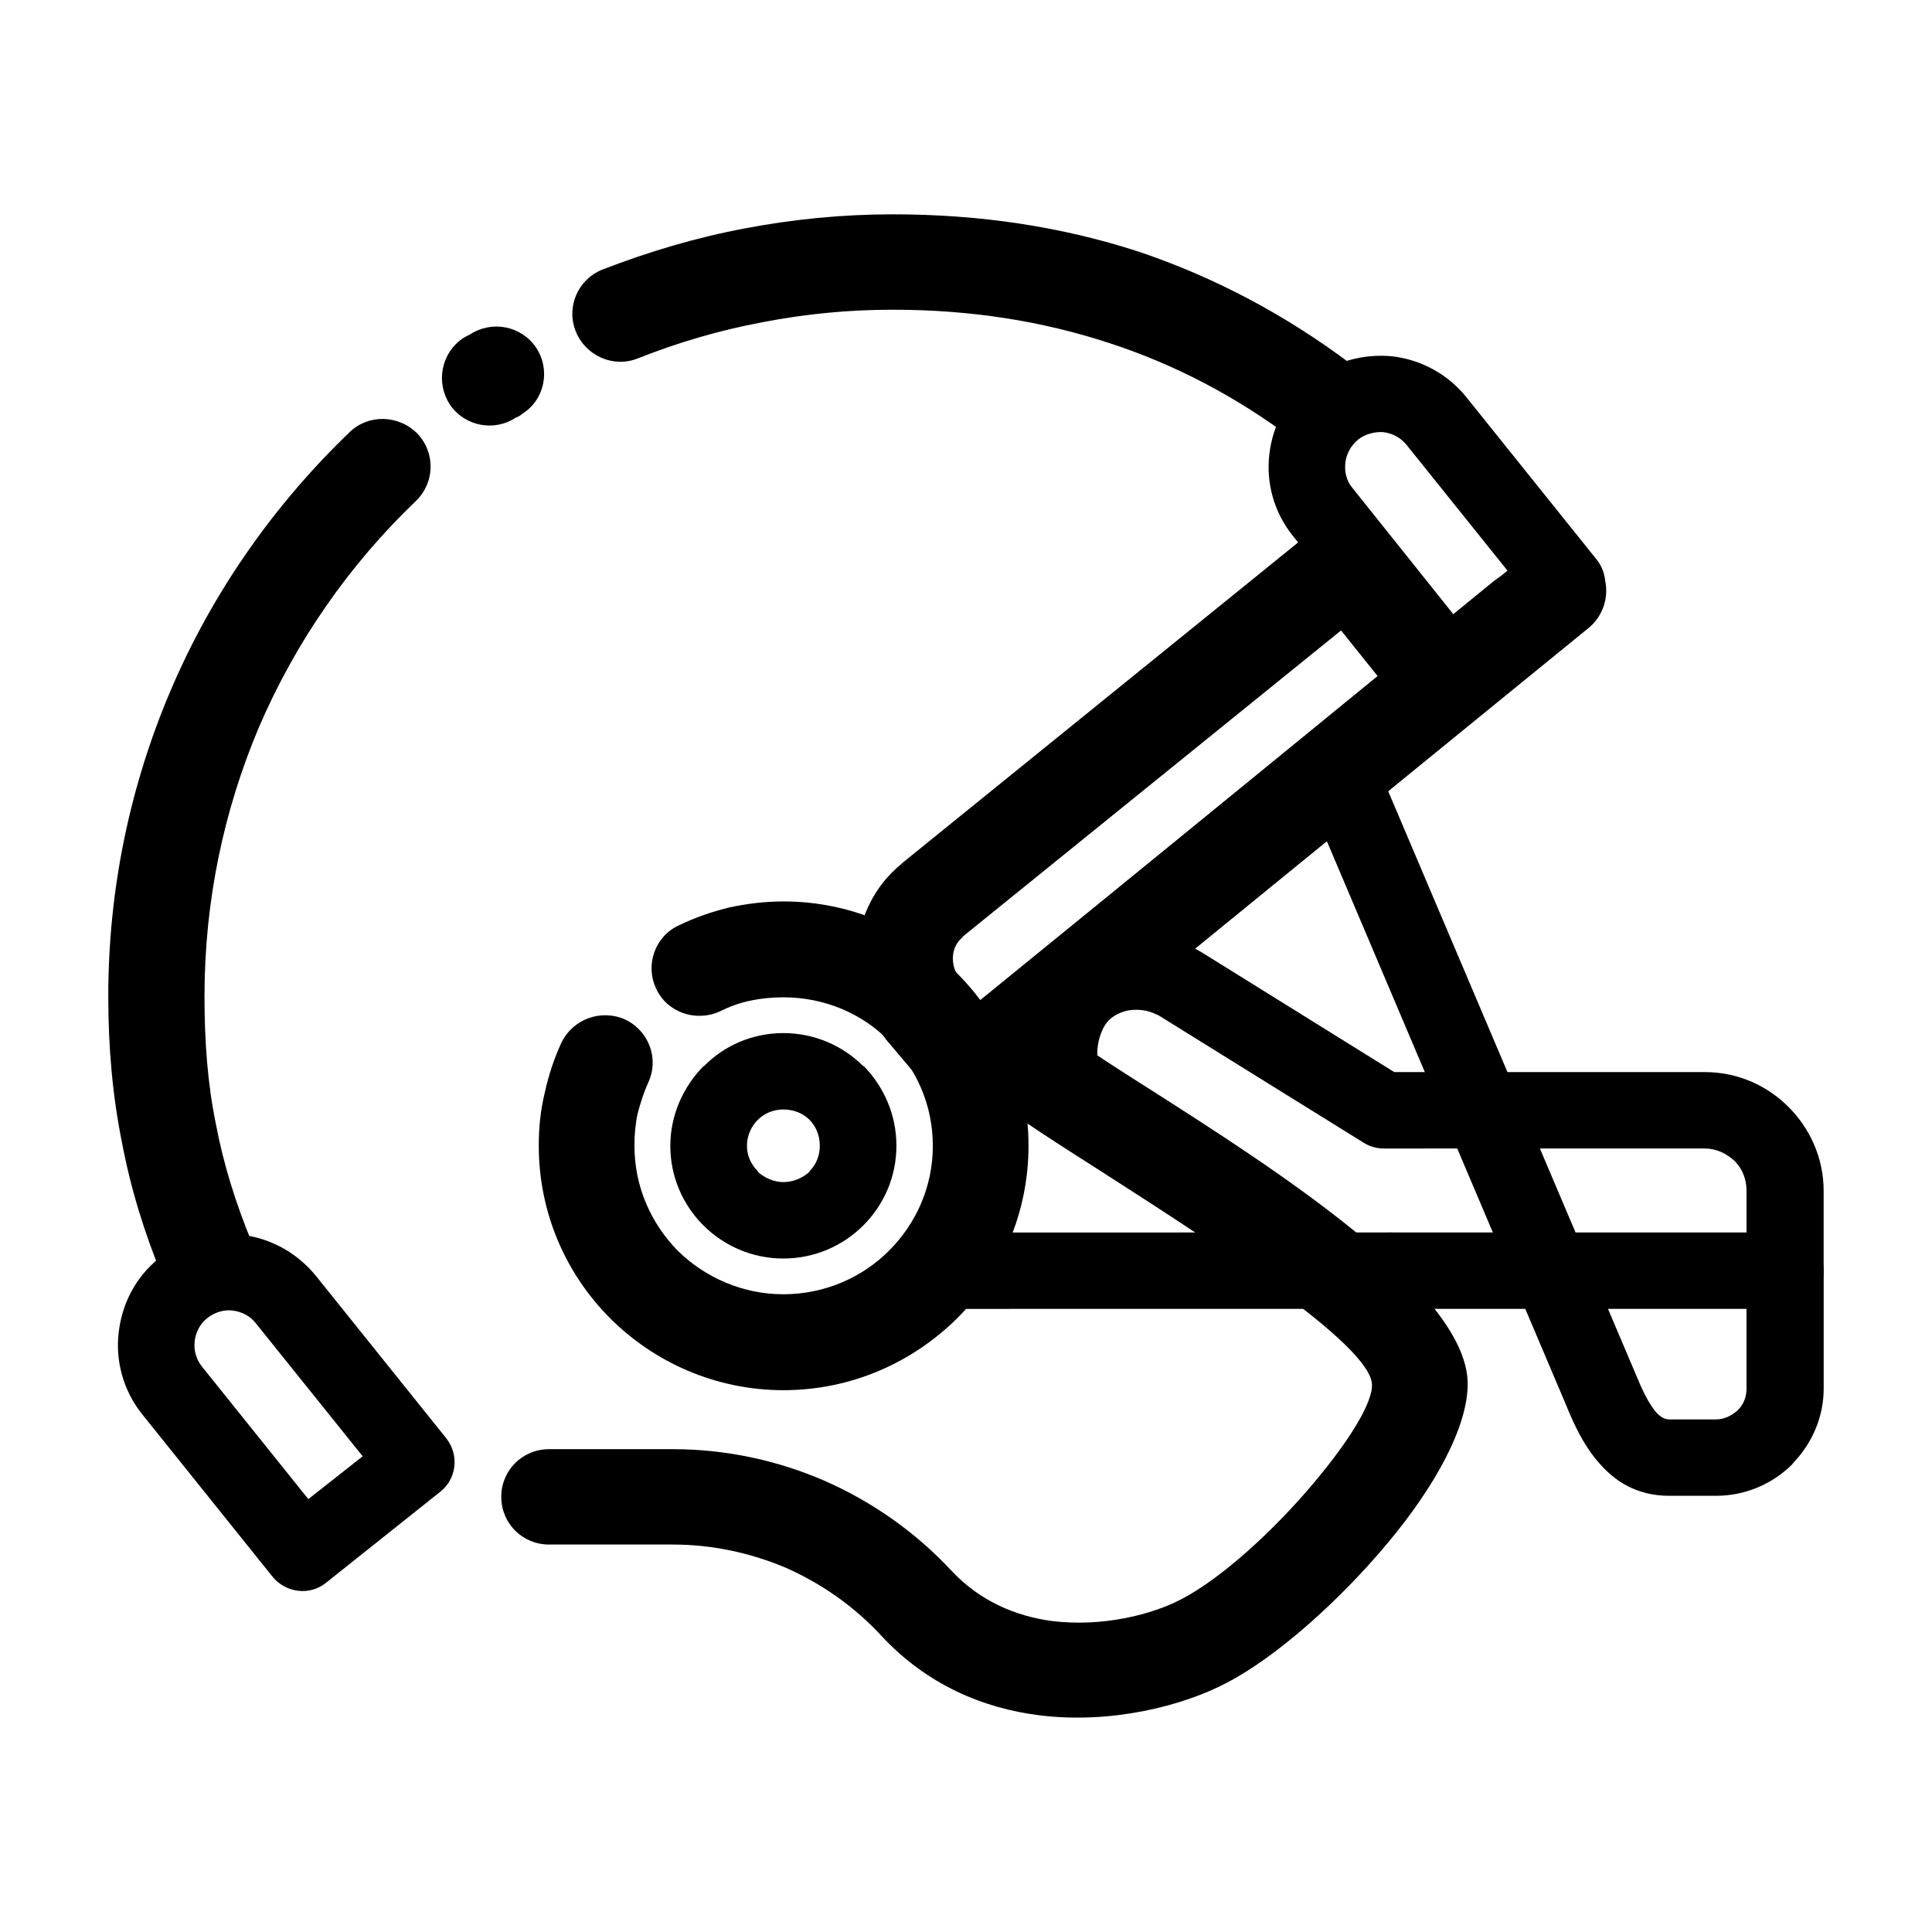
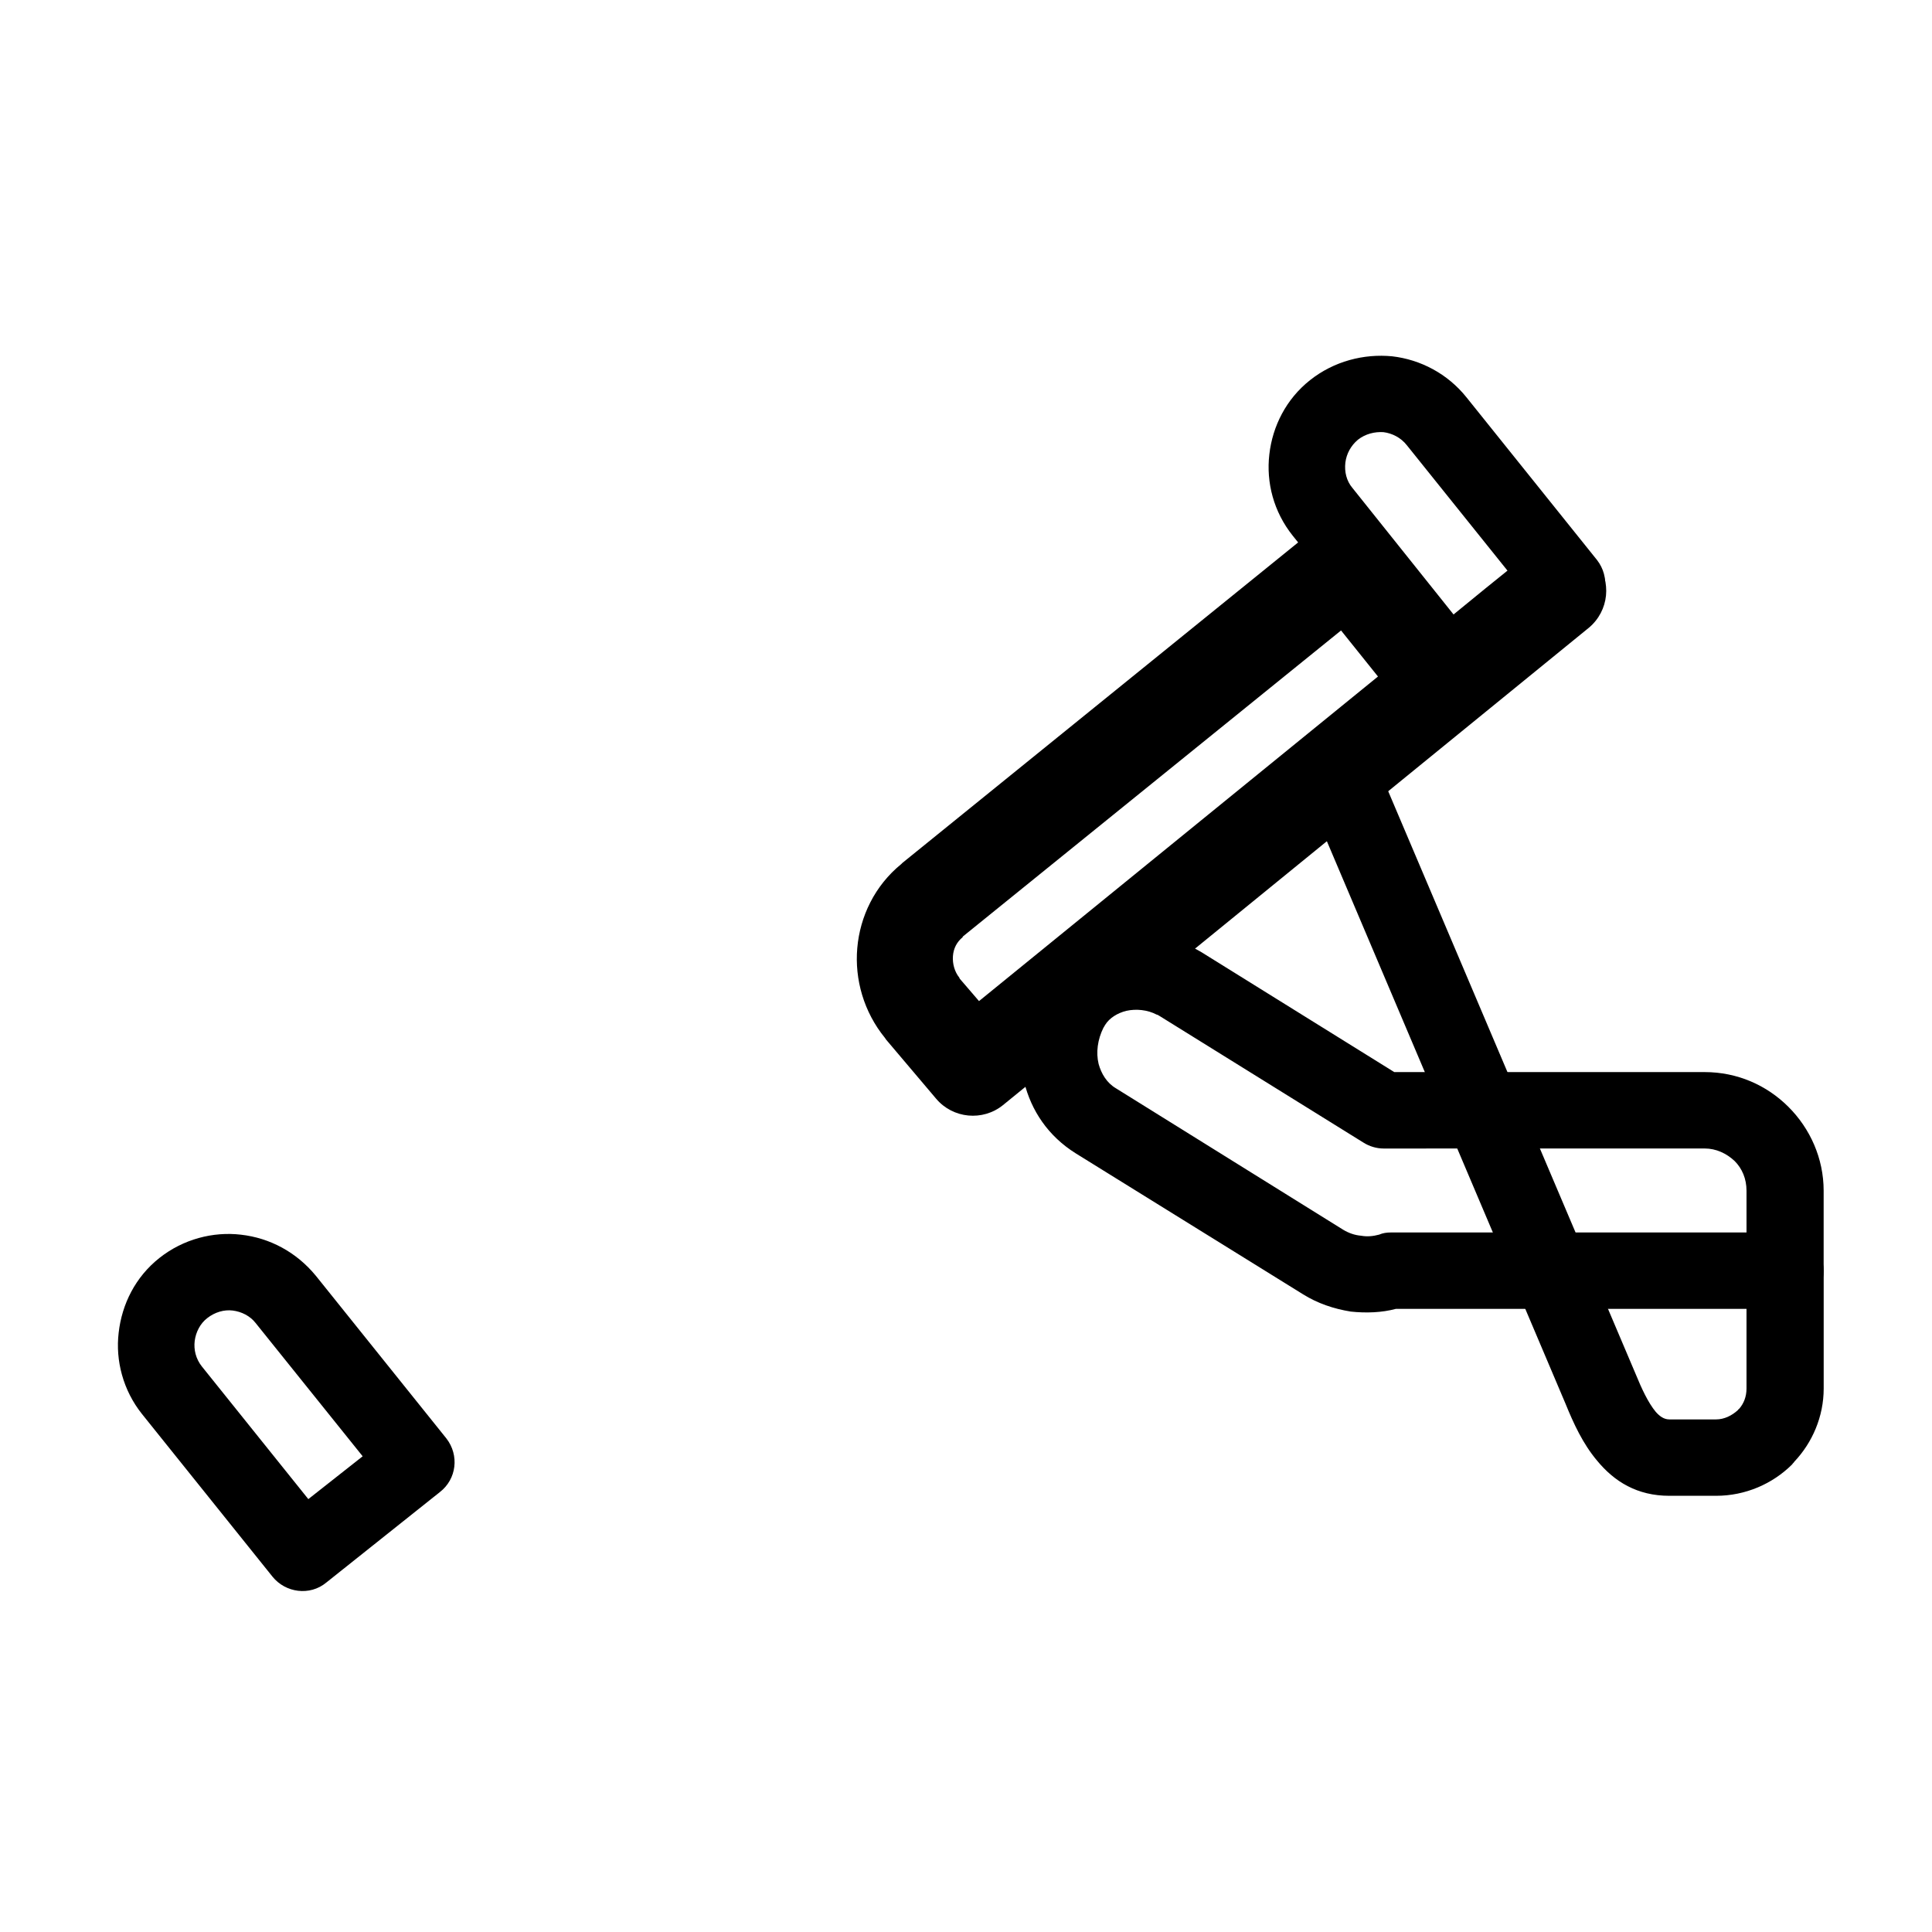
<svg xmlns="http://www.w3.org/2000/svg" fill="#000000" width="800px" height="800px" version="1.1" viewBox="144 144 512 512">
  <g>
-     <path d="m280.73 254.64c-5.762 3.875-13.543 2.297-17.426-3.305-3.891-5.891-2.449-13.645 3.316-17.664 0.719-0.434 1.293-0.715 1.875-1.004l0.145-0.145-0.145 0.145c5.906-3.879 13.684-2.297 17.574 3.445 3.891 5.891 2.301 13.785-3.602 17.516-0.73 0.582-1.164 0.871-1.738 1.012zm32.266-15.648c-6.484 2.586-13.828-0.719-16.418-7.18-2.594-6.465 0.574-13.785 7.059-16.367 12.242-4.742 24.777-8.473 37.742-10.914 12.82-2.438 25.926-3.734 39.18-3.734 23.336 0 44.941 3.305 65.254 9.91 20.02 6.75 38.746 16.656 56.176 29.727 5.617 4.16 6.769 12.062 2.594 17.664-4.176 5.598-12.102 6.606-17.719 2.445-15.125-11.348-31.402-19.961-49.117-25.703-17.574-5.742-36.441-8.762-57.184-8.762-11.812 0-23.336 1.148-34.426 3.301-11.531 2.141-22.625 5.445-33.141 9.613zm226.87 59.016c5.477-4.309 13.395-3.586 17.859 1.723 4.465 5.457 3.602 13.355-1.727 17.805l-126.04 102.96c4.758 3.16 11.09 7.324 18.148 11.773 34.711 22.113 84.121 53.852 84.84 77.973 0.289 11.633-8.785 27.859-21.176 42.648-12.676 15.219-29.387 30.156-42.637 37.051-11.383 6.031-30.535 11.059-49.836 8.613-14.691-1.863-29.676-8.039-41.77-21.109-7.059-7.613-15.559-13.645-25.207-17.949-9.219-3.879-19.301-6.176-29.961-6.176h-32.844c-7.059 0-12.676-5.598-12.676-12.637 0-7.039 5.617-12.637 12.676-12.637h32.844c14.117 0 27.801 3.019 40.043 8.328 12.82 5.598 24.344 13.785 33.703 23.836 7.633 8.188 17.141 12.062 26.504 13.355 13.543 1.723 26.938-1.723 34.711-5.891 10.375-5.457 24.199-17.949 35-30.875 8.934-10.625 15.41-20.824 15.27-25.852-0.285-10.75-43.207-38.18-73.172-57.422-14.691-9.336-26.648-17.09-31.836-22.258l-1.293-1.293c-5.906-7.324-5.906-13.93 1.293-19.816zm-329.14 175.2c2.59 6.465-0.434 13.93-6.914 16.516-6.484 2.731-13.969-0.43-16.566-6.891-5.043-12.207-8.641-23.98-10.949-36.188-2.449-12.207-3.602-24.844-3.602-38.629 0-28.723 5.906-56.148 16.566-81.133 11.09-25.992 27.367-49.113 47.387-68.355 5.043-4.883 13.109-4.594 18.008 0.434 4.75 5.027 4.609 12.922-0.434 17.805-17.574 16.801-31.836 37.191-41.629 60.023-9.219 21.828-14.402 45.812-14.402 71.23 0 12.348 0.867 23.406 3.023 33.891 2.019 10.621 5.191 20.812 9.512 31.297z" />
-     <path d="m334.75 412.04c-6.34 2.871-13.969 0.289-16.852-6.031-3.023-6.316-0.289-13.93 6.051-16.801 4.176-2.012 8.641-3.594 13.395-4.742 4.75-1.008 9.508-1.578 14.258-1.578 18.008 0 34.137 7.324 45.949 18.957 11.812 11.773 19.016 27.855 19.016 45.805 0 17.805-7.199 34.031-19.016 45.812-11.809 11.633-27.945 18.953-45.949 18.953-17.859 0-34.137-7.324-45.805-18.953-11.809-11.773-19.016-28-19.016-45.812 0-4.742 0.434-9.336 1.586-14.07 1.008-4.594 2.449-9.047 4.465-13.355 3.023-6.176 10.516-8.902 16.852-6.031 6.34 3.019 9.074 10.484 6.051 16.801-1.152 2.586-2.016 5.316-2.734 8.039-0.574 2.586-0.867 5.457-0.867 8.613 0 10.914 4.465 20.676 11.523 27.859 7.199 7.039 17.141 11.488 27.941 11.488 10.949 0 20.887-4.453 27.945-11.488 7.203-7.18 11.668-16.941 11.668-27.859s-4.465-20.676-11.668-27.859c-7.059-7.18-17-11.488-27.945-11.488-3.023 0-5.906 0.289-8.641 0.863-2.879 0.582-5.613 1.582-8.207 2.879z" />
-     <path d="m351.6 417.78c8.211 0 15.699 3.301 21.176 8.762h0.145c5.332 5.457 8.641 12.922 8.641 21.109s-3.316 15.652-8.785 21.109c-5.473 5.457-12.965 8.762-21.176 8.762-8.211 0-15.699-3.305-21.176-8.762-5.473-5.457-8.785-12.922-8.785-21.109s3.457-15.652 8.785-21.109h0.145c5.332-5.461 12.824-8.762 21.031-8.762zm6.918 22.973c-1.727-1.723-4.176-2.731-6.914-2.731-2.594 0-5.043 1.008-6.769 2.731-1.727 1.723-2.883 4.168-2.883 6.891 0 2.731 1.152 5.027 2.883 6.75v0.141c1.727 1.582 4.176 2.731 6.769 2.731 2.734 0 5.184-1.148 6.914-2.731v-0.141c1.727-1.723 2.734-4.019 2.734-6.75 0-2.723-1.008-5.164-2.734-6.891z" />
    <path d="m499.39 311.08-100.26 81.133v0.141c-1.586 1.293-2.449 3.019-2.594 5.027-0.145 2.012 0.434 4.168 1.727 5.742v0.145l5.184 6.031 105.73-86.016zm-116.25 61.605 109.76-88.887 0.574-0.574c5.473-4.309 13.395-3.305 17.719 2.152l17.574 21.824 8.785-7.18 11.383-9.191c5.477-4.449 13.395-3.734 17.859 1.723 4.465 5.457 3.602 13.355-1.727 17.805l-155.28 126.52c-5.332 4.309-13.25 3.586-17.719-1.723l-13.25-15.652-0.289-0.43c-5.617-6.891-8.066-15.508-7.344-23.836 0.719-8.328 4.609-16.516 11.668-22.258z" />
    <path d="m462.22 396.23 51.277 31.883h82.246c8.641 0 16.418 3.445 22.184 9.191 5.762 5.742 9.359 13.645 9.359 22.258v21.25c0 5.602-4.609 10.051-10.227 10.051h-103.13c-3.742 1.004-7.926 1.148-11.957 0.719-4.465-0.719-8.785-2.156-12.676-4.594l-60.211-37.336c-7.344-4.594-11.812-11.348-13.684-18.953-1.727-7.613-0.867-15.941 3.023-23.406 0.434-1.008 0.867-1.723 1.152-2.297 4.324-6.75 10.949-11.059 18.293-12.781 7.059-1.578 14.836-0.863 21.75 2.586 1.016 0.57 1.879 1.004 2.598 1.43zm43.07 50.547-53.871-33.457c-0.434-0.289-0.719-0.43-0.867-0.43-2.449-1.293-5.473-1.582-8.066-1.008-2.309 0.574-4.465 1.867-5.617 3.734-0.289 0.43-0.289 0.574-0.434 0.719-1.582 3.16-2.016 6.606-1.293 9.621 0.719 2.586 2.16 5.027 4.609 6.465l60.211 37.477c1.441 0.863 3.023 1.438 4.75 1.582 1.582 0.289 3.168 0.141 4.758-0.289 1.008-0.434 2.016-0.574 3.168-0.574h94.203v-11.059c0-3.16-1.152-5.891-3.168-7.898-2.16-2.012-4.898-3.301-7.926-3.301l-85.125 0.008c-1.875-0.008-3.75-0.582-5.332-1.59z" />
-     <path d="m512.64 470.62c5.617 0 10.082 4.594 10.082 10.195 0 5.602-4.465 10.051-10.082 10.051l-120.13 0.004c-5.617 0-10.227-4.453-10.227-10.051 0-5.602 4.609-10.195 10.227-10.195z" />
    <path d="m489.3 352c-2.301-5.027 0.145-11.059 5.332-13.211 5.184-2.156 11.09 0.289 13.25 5.457l69.57 163.85c1.582 3.879 3.316 7.613 5.332 10.051 1.008 1.148 2.16 2.012 3.602 2.012h12.391c2.16 0 4.176-1.004 5.762-2.445 0.145-0.141 0.145-0.289 0.289-0.289 1.293-1.438 2.016-3.301 2.016-5.457v-31.16c0-5.602 4.609-10.195 10.227-10.195 5.617 0 10.227 4.594 10.227 10.195v31.16c0 7.465-3.023 14.359-7.777 19.387-0.141 0.289-0.434 0.434-0.574 0.719-5.184 5.168-12.391 8.328-20.168 8.328h-12.391c-8.5 0-14.551-3.734-19.16-9.336-3.742-4.453-6.191-9.766-8.352-15.078z" />
    <path d="m491.18 244.74c6.34-5.027 14.258-7.039 21.75-6.316 7.492 0.863 14.691 4.594 19.734 10.914l34.57 43.082c3.457 4.453 2.734 10.77-1.727 14.219l-30.102 24.121c-4.324 3.445-10.801 2.731-14.258-1.723l-34.57-43.082c-5.043-6.316-7.059-14.07-6.191-21.539 0.852-7.473 4.453-14.652 10.793-19.676zm19.445 13.785c-2.309-0.141-4.758 0.434-6.769 2.012-1.875 1.578-3.023 3.734-3.316 6.031-0.289 2.445 0.289 4.883 1.875 6.75l28.234 35.328 14.402-11.488-28.234-35.18c-1.582-2.016-3.891-3.164-6.191-3.453z" />
    <path d="m186.24 477.38c6.34-5.023 14.258-7.039 21.609-6.176 7.633 0.863 14.691 4.594 19.875 10.914l34.57 43.082c3.457 4.449 2.734 10.77-1.727 14.219l-30.102 23.98c-4.324 3.594-10.801 2.731-14.258-1.578l-34.57-43.082c-5.043-6.316-7.059-14.219-6.191-21.539 0.855-7.613 4.453-14.797 10.793-19.82zm19.445 13.926c-2.309-0.289-4.758 0.434-6.769 2.012-1.875 1.438-3.023 3.734-3.316 6.031-0.289 2.297 0.289 4.742 1.875 6.75l28.234 35.18 14.402-11.348-28.375-35.328c-1.441-1.863-3.742-3.012-6.051-3.297z" />
  </g>
</svg>